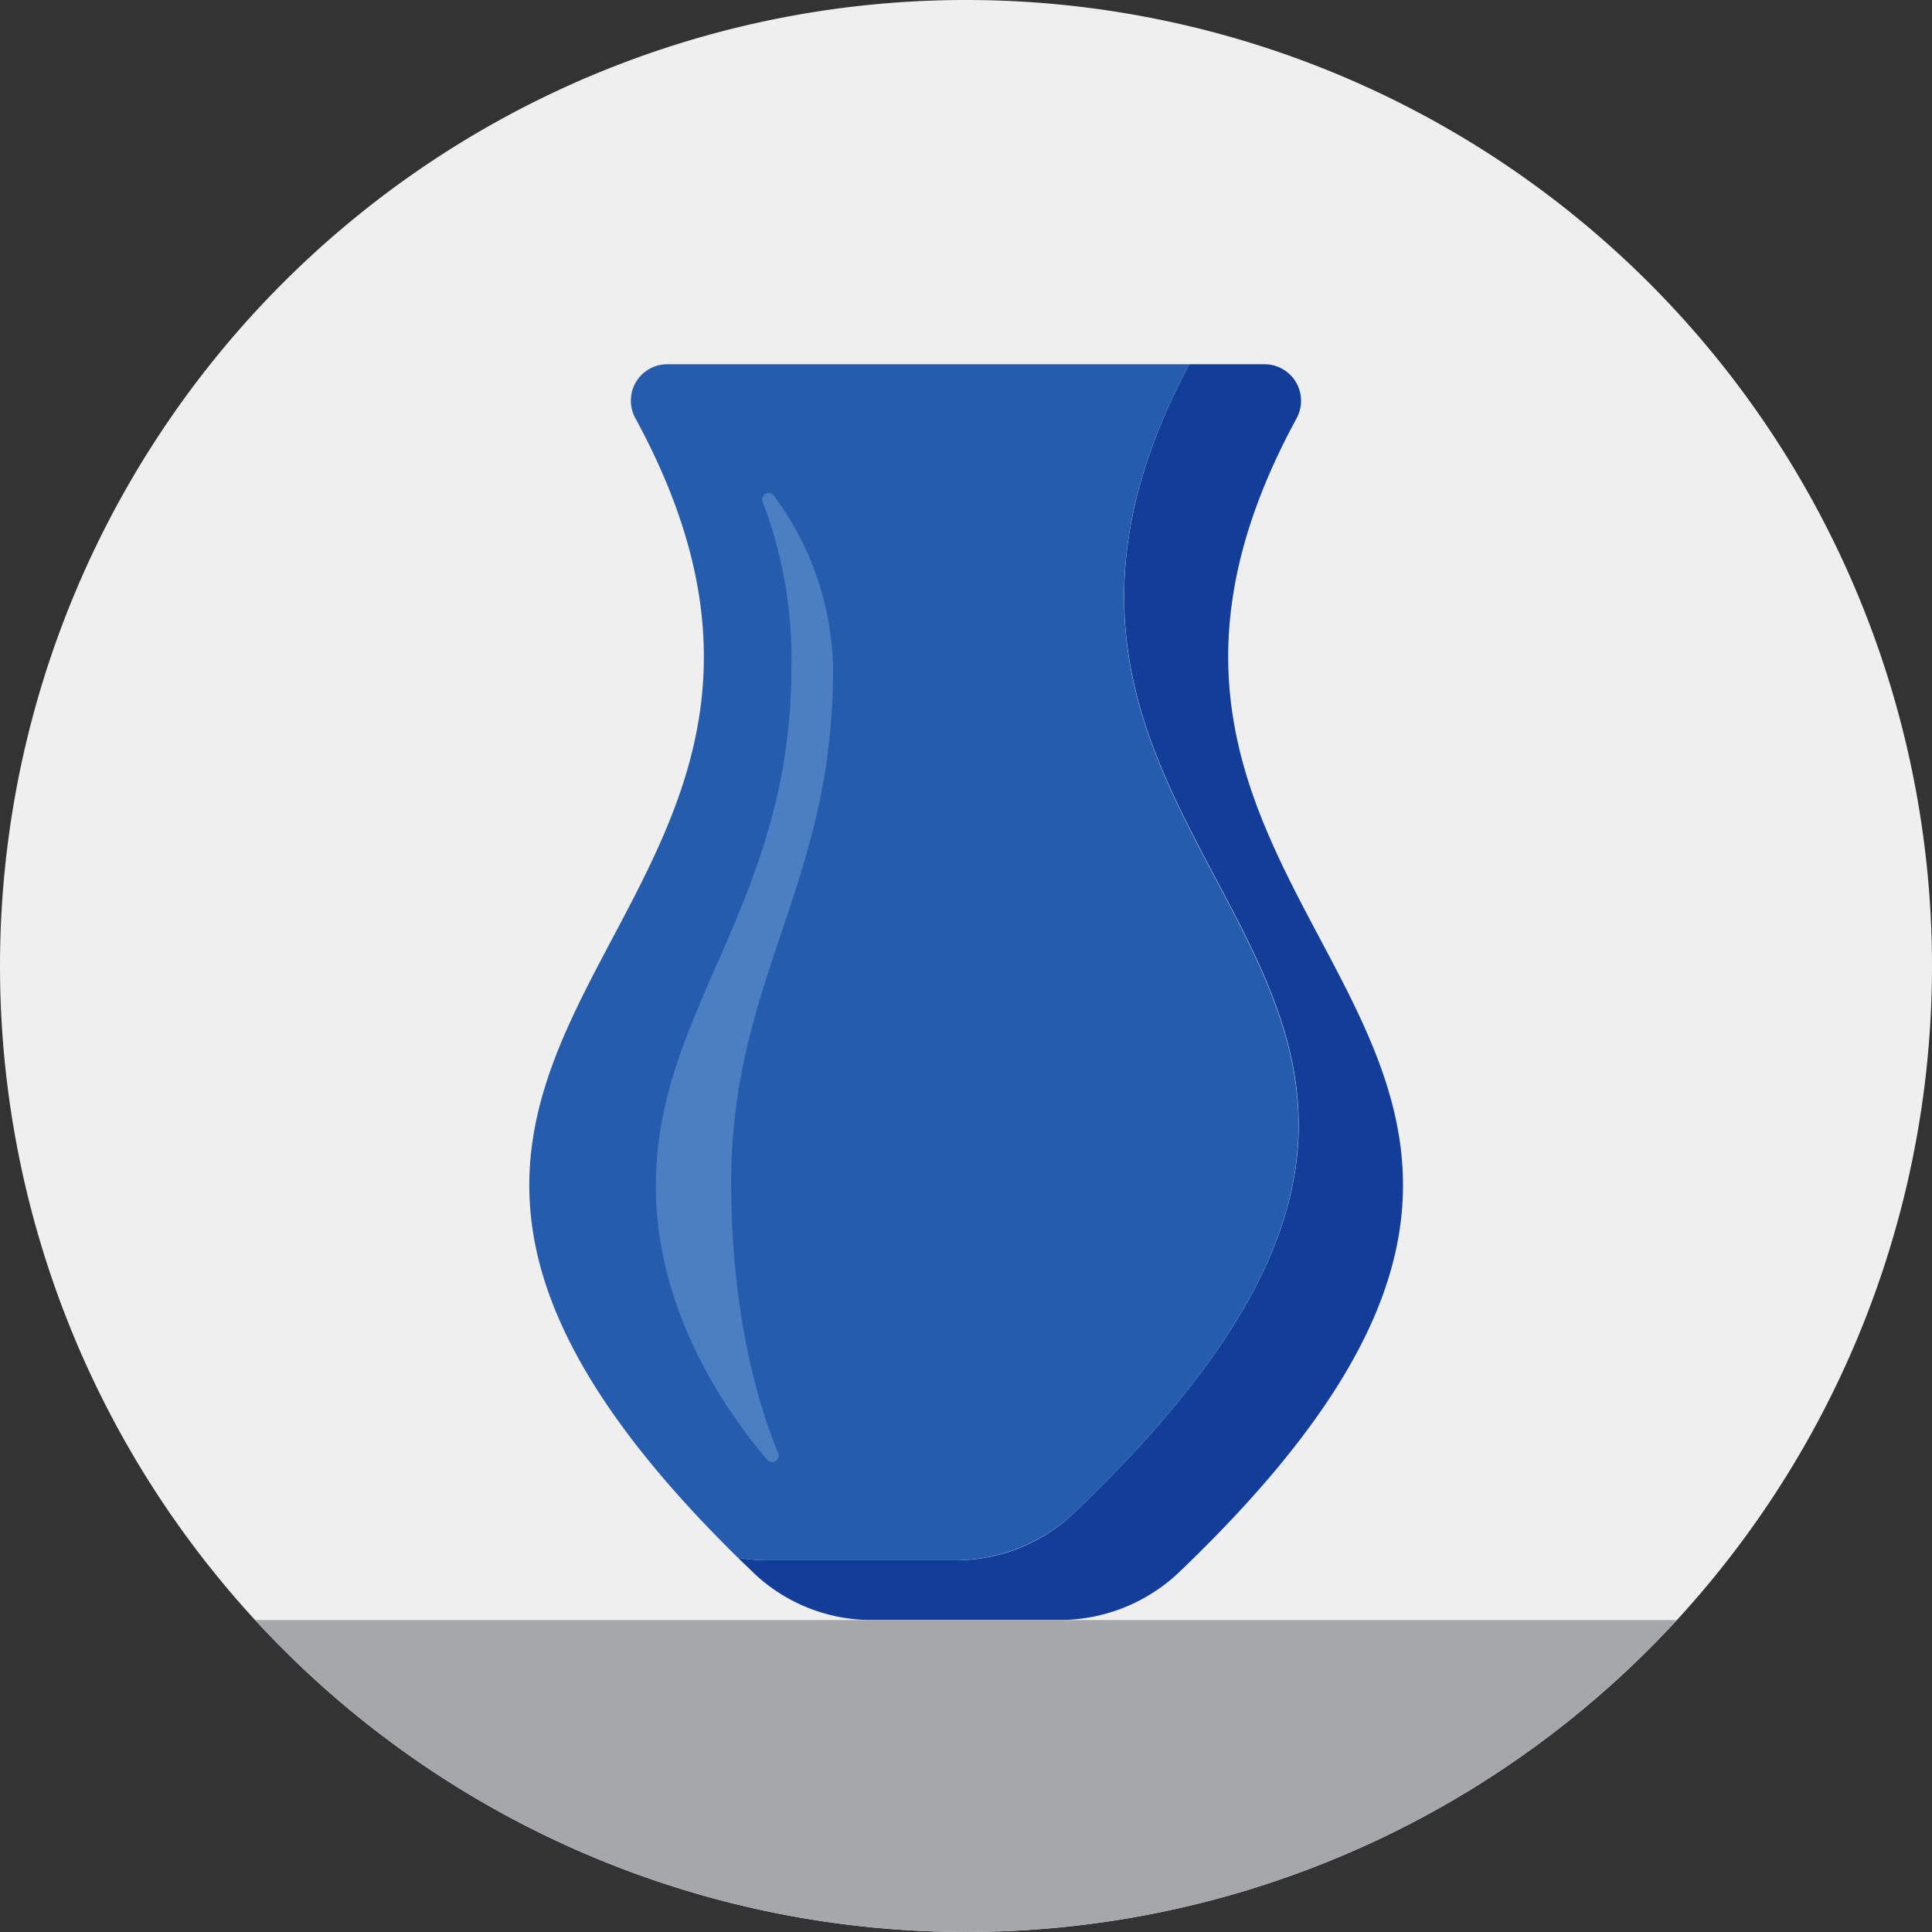
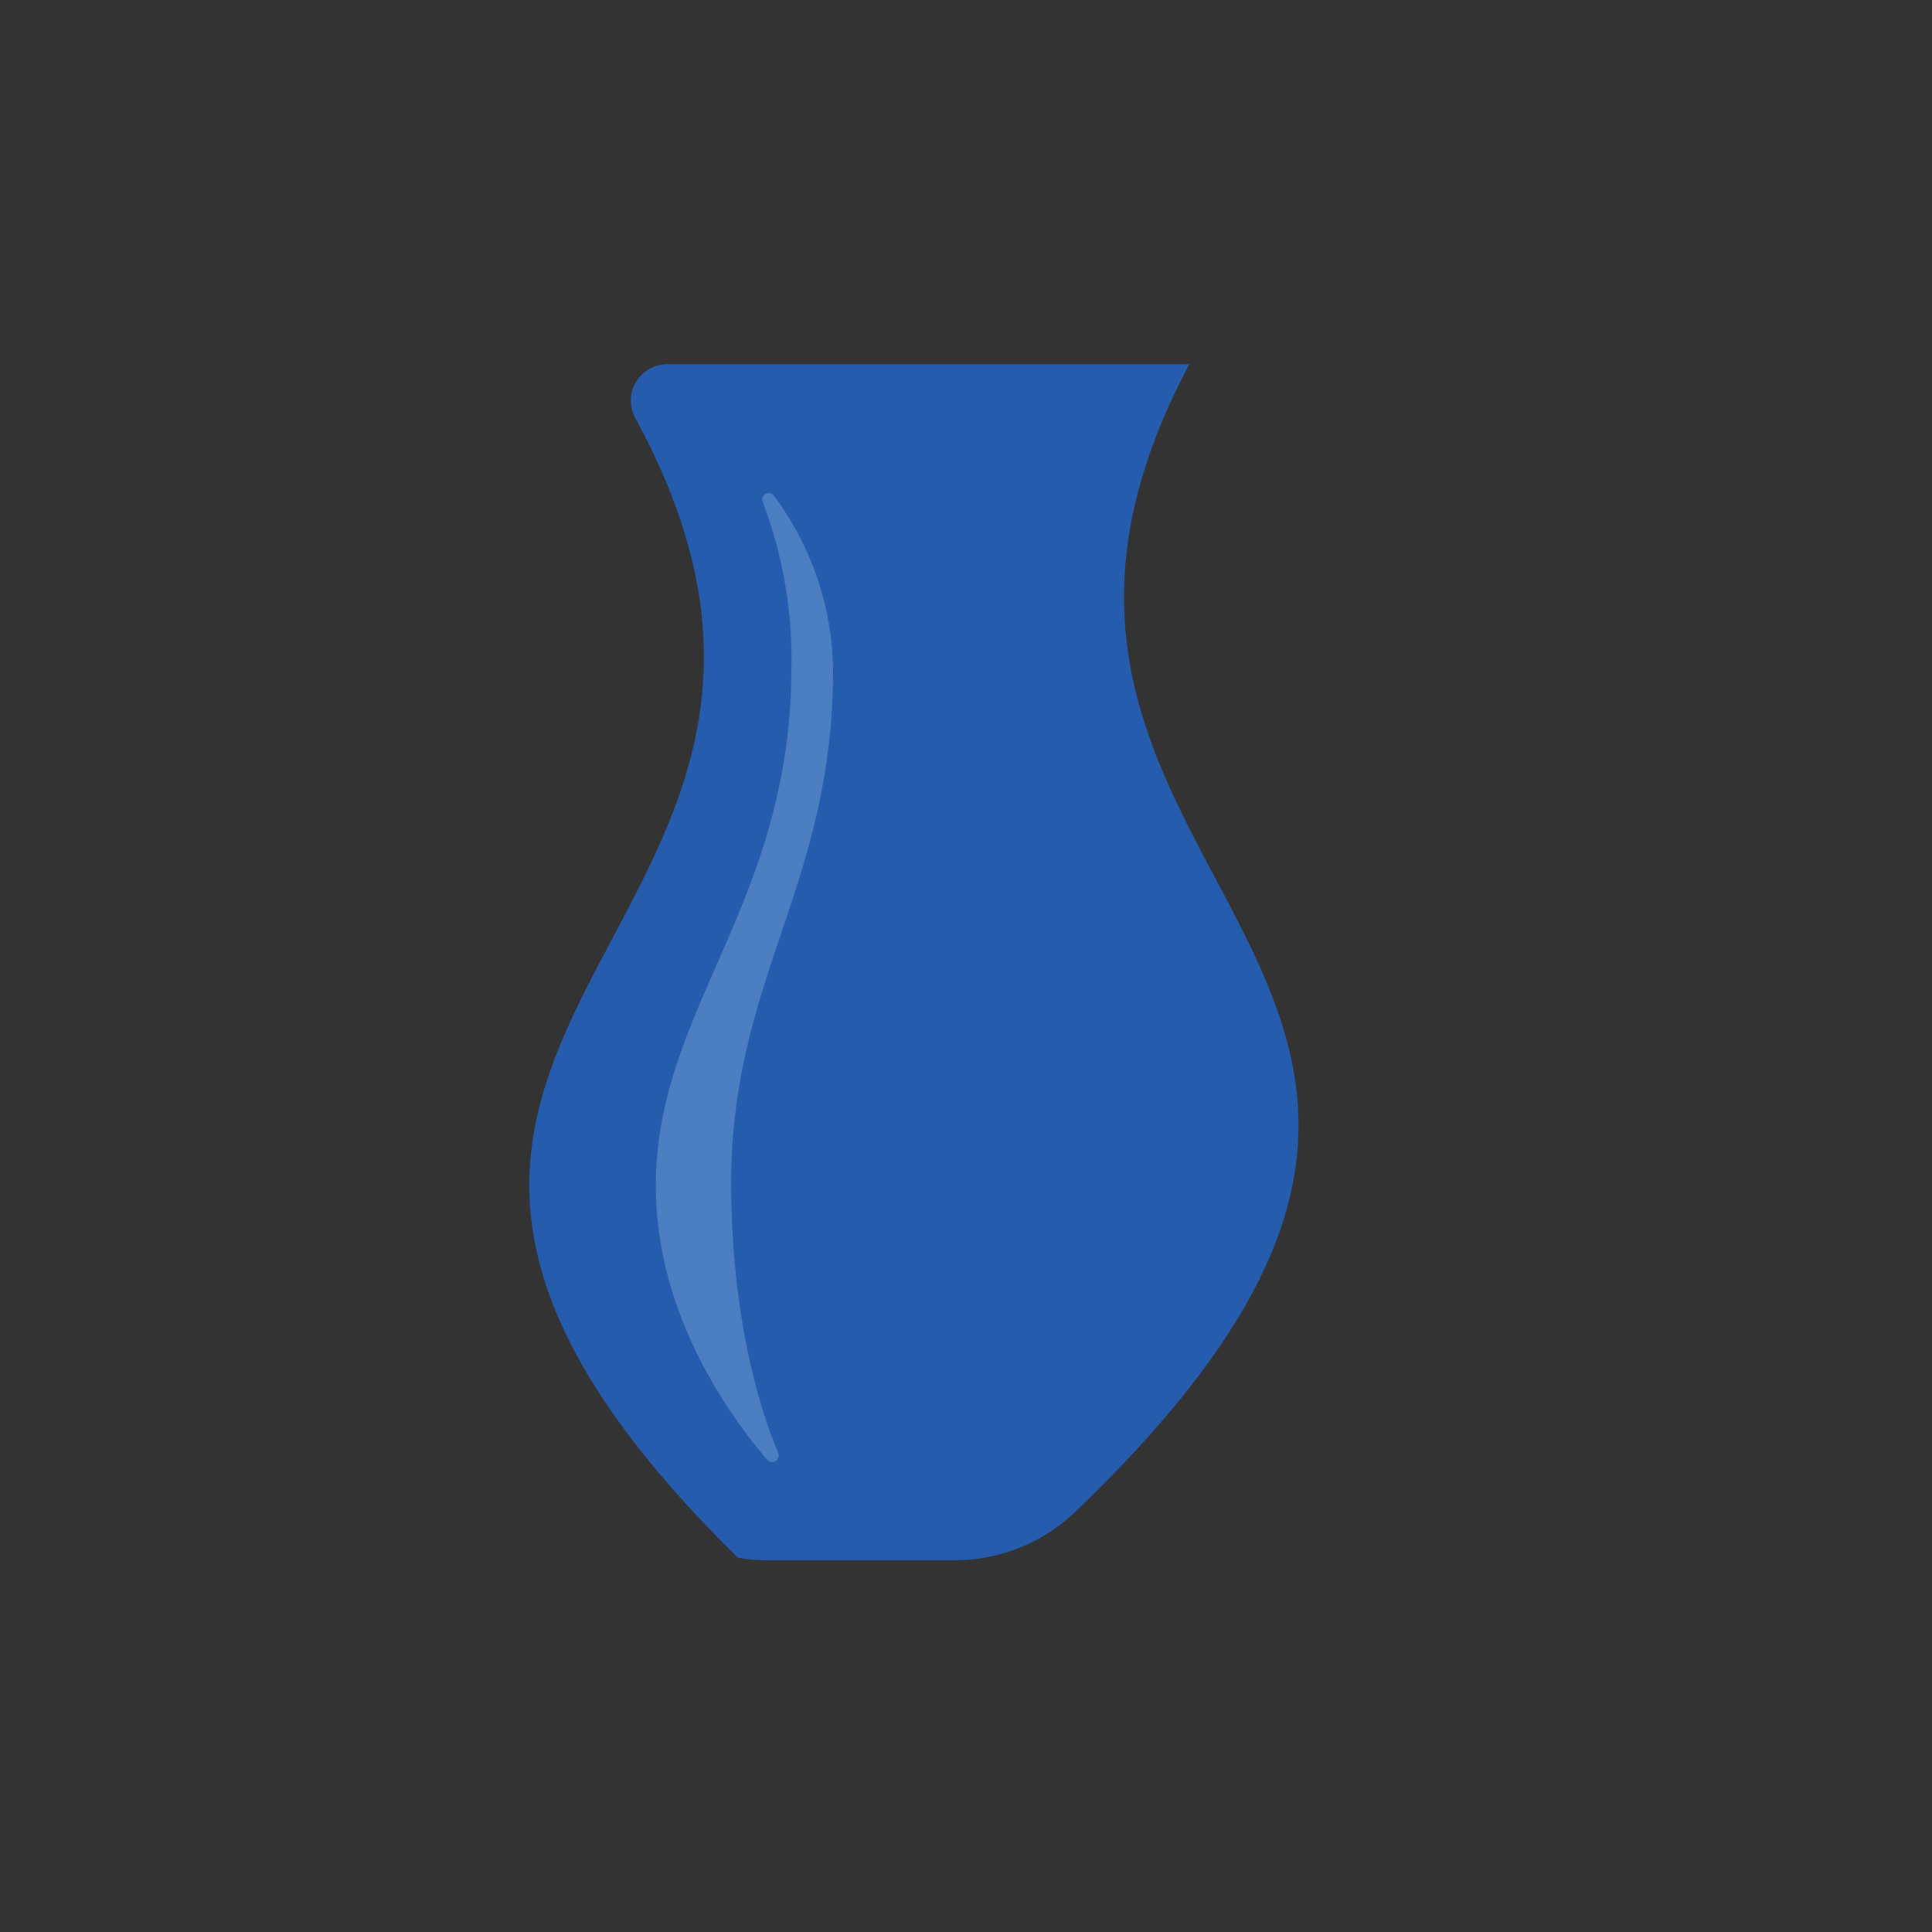
<svg xmlns="http://www.w3.org/2000/svg" id="blue-vase-icon" width="150" height="150" viewBox="0 0 150 150">
  <rect x="0" y="0" width="150" height="150" fill="#333333" stroke="none" />
  <defs>
    <clipPath id="clip-path">
      <path id="Path_323" data-name="Path 323" d="M75,150A75,75,0,1,0,0,75a75,75,0,0,0,75,75" />
    </clipPath>
  </defs>
-   <path id="Path_319" data-name="Path 319" d="M75,150A75,75,0,1,0,0,75a75,75,0,0,0,75,75" fill="#efefef" />
  <g id="Group_3202" data-name="Group 3202" transform="translate(41.096 28.28)">
    <g id="Group_3201" data-name="Group 3201">
-       <path id="Path_320" data-name="Path 320" d="M209.883,86.4a2.839,2.839,0,0,0-2.477-4.2h-5.849c-21.537,40.459,35.47,46.755-8.979,89.209a13.273,13.273,0,0,1-9.22,3.647H168.839a13.148,13.148,0,0,1-2.339-.206c.413.413.826.791,1.239,1.2a13.272,13.272,0,0,0,9.22,3.647h14.518a13.491,13.491,0,0,0,9.22-3.647C245.284,133.462,187.658,127.269,209.883,86.4Z" transform="translate(-150.313 -82.2)" fill="#123e99" />
-       <path id="Path_321" data-name="Path 321" d="M152.5,175.056a13.491,13.491,0,0,0,9.22-3.647c44.415-42.42-12.592-48.75,8.979-89.209H130.167a2.827,2.827,0,0,0-2.477,4.2c22.018,40.459-34.266,46.961,7.947,88.452a13.148,13.148,0,0,0,2.339.206Z" transform="translate(-119.451 -82.2)" fill="#265cae" />
+       <path id="Path_321" data-name="Path 321" d="M152.5,175.056a13.491,13.491,0,0,0,9.22-3.647c44.415-42.42-12.592-48.75,8.979-89.209H130.167a2.827,2.827,0,0,0-2.477,4.2c22.018,40.459-34.266,46.961,7.947,88.452a13.148,13.148,0,0,0,2.339.206" transform="translate(-119.451 -82.2)" fill="#265cae" />
    </g>
    <path id="Path_322" data-name="Path 322" d="M157.5,185.741a.507.507,0,0,1-.86.516C153.436,182.507,148,174.7,148,165c0-13.761,10.528-21.881,10.528-40.287a34.221,34.221,0,0,0-2.236-12.833.5.5,0,0,1,.86-.482,23.13,23.13,0,0,1,4.61,13.521c0,16.823-7.913,23.911-7.913,39.908C153.883,175.145,155.982,182.094,157.5,185.741Z" transform="translate(-138.178 -101.211)" fill="#4c7ec2" />
  </g>
  <g id="Group_3204" data-name="Group 3204">
    <g id="Group_3203" data-name="Group 3203" clip-path="url(#clip-path)">
-       <rect id="Rectangle_937" data-name="Rectangle 937" width="130.837" height="46.995" transform="translate(9.771 125.78)" fill="#a5a7aa" />
-     </g>
+       </g>
  </g>
</svg>